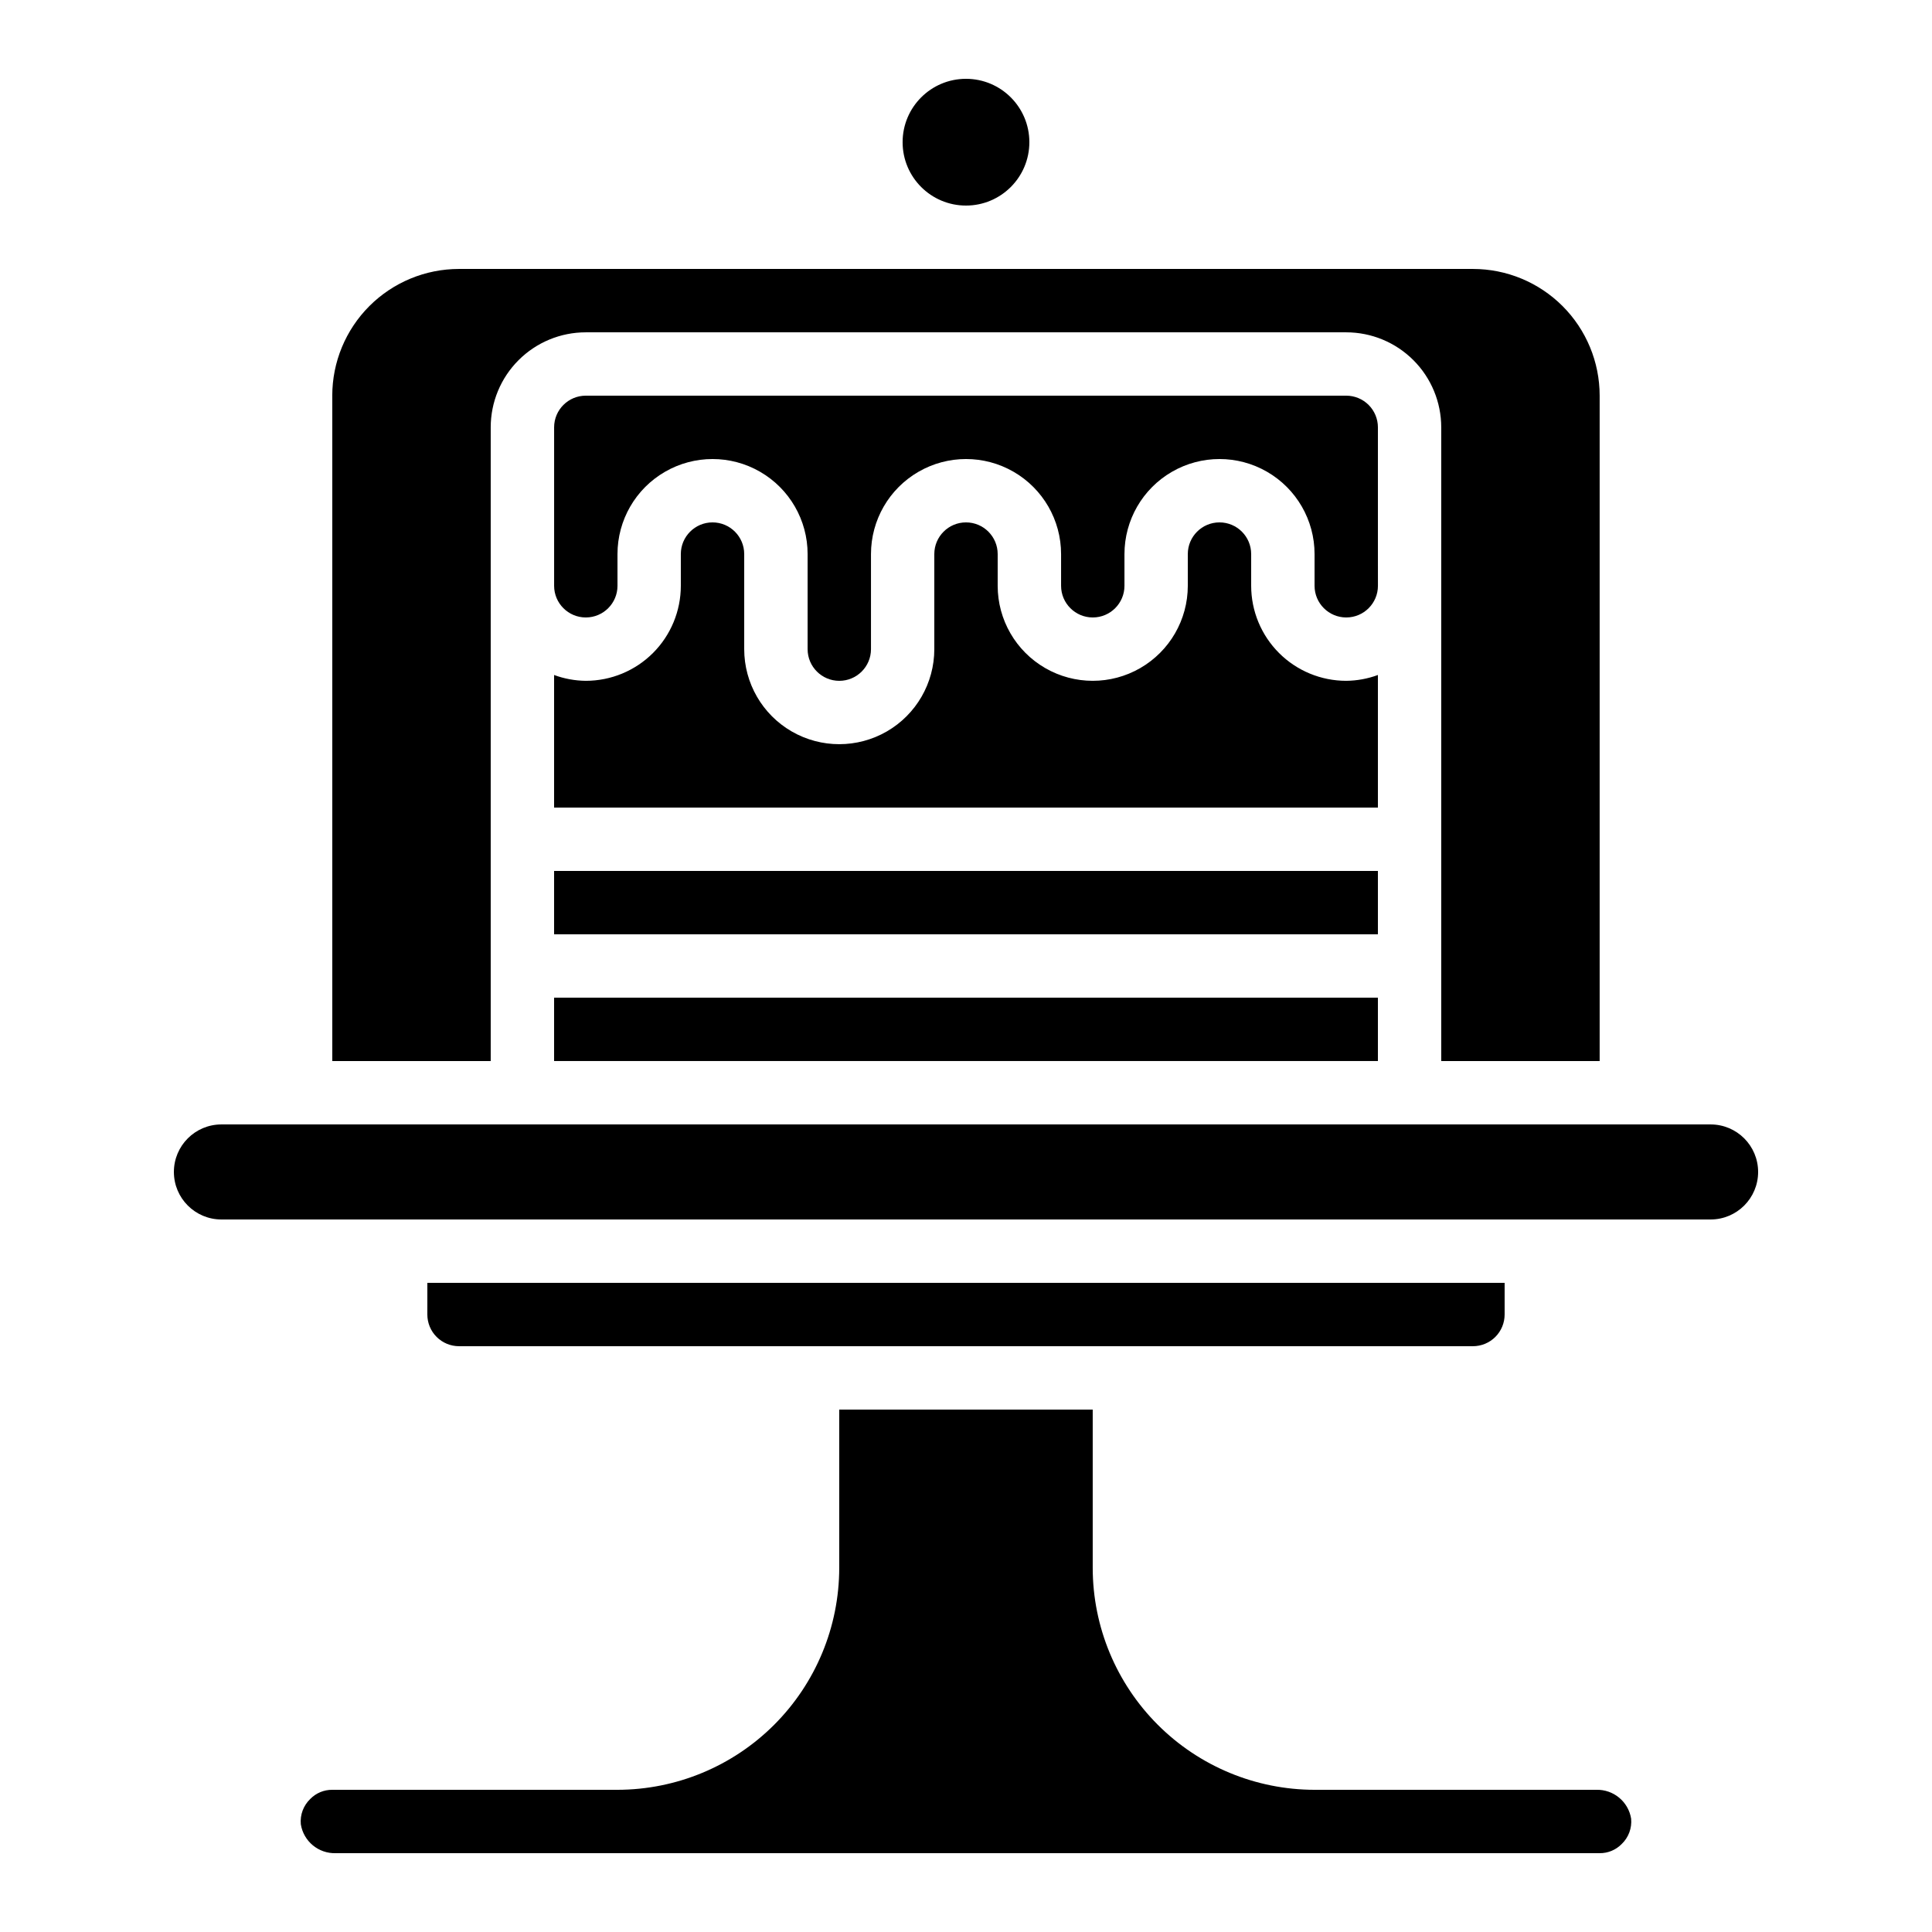
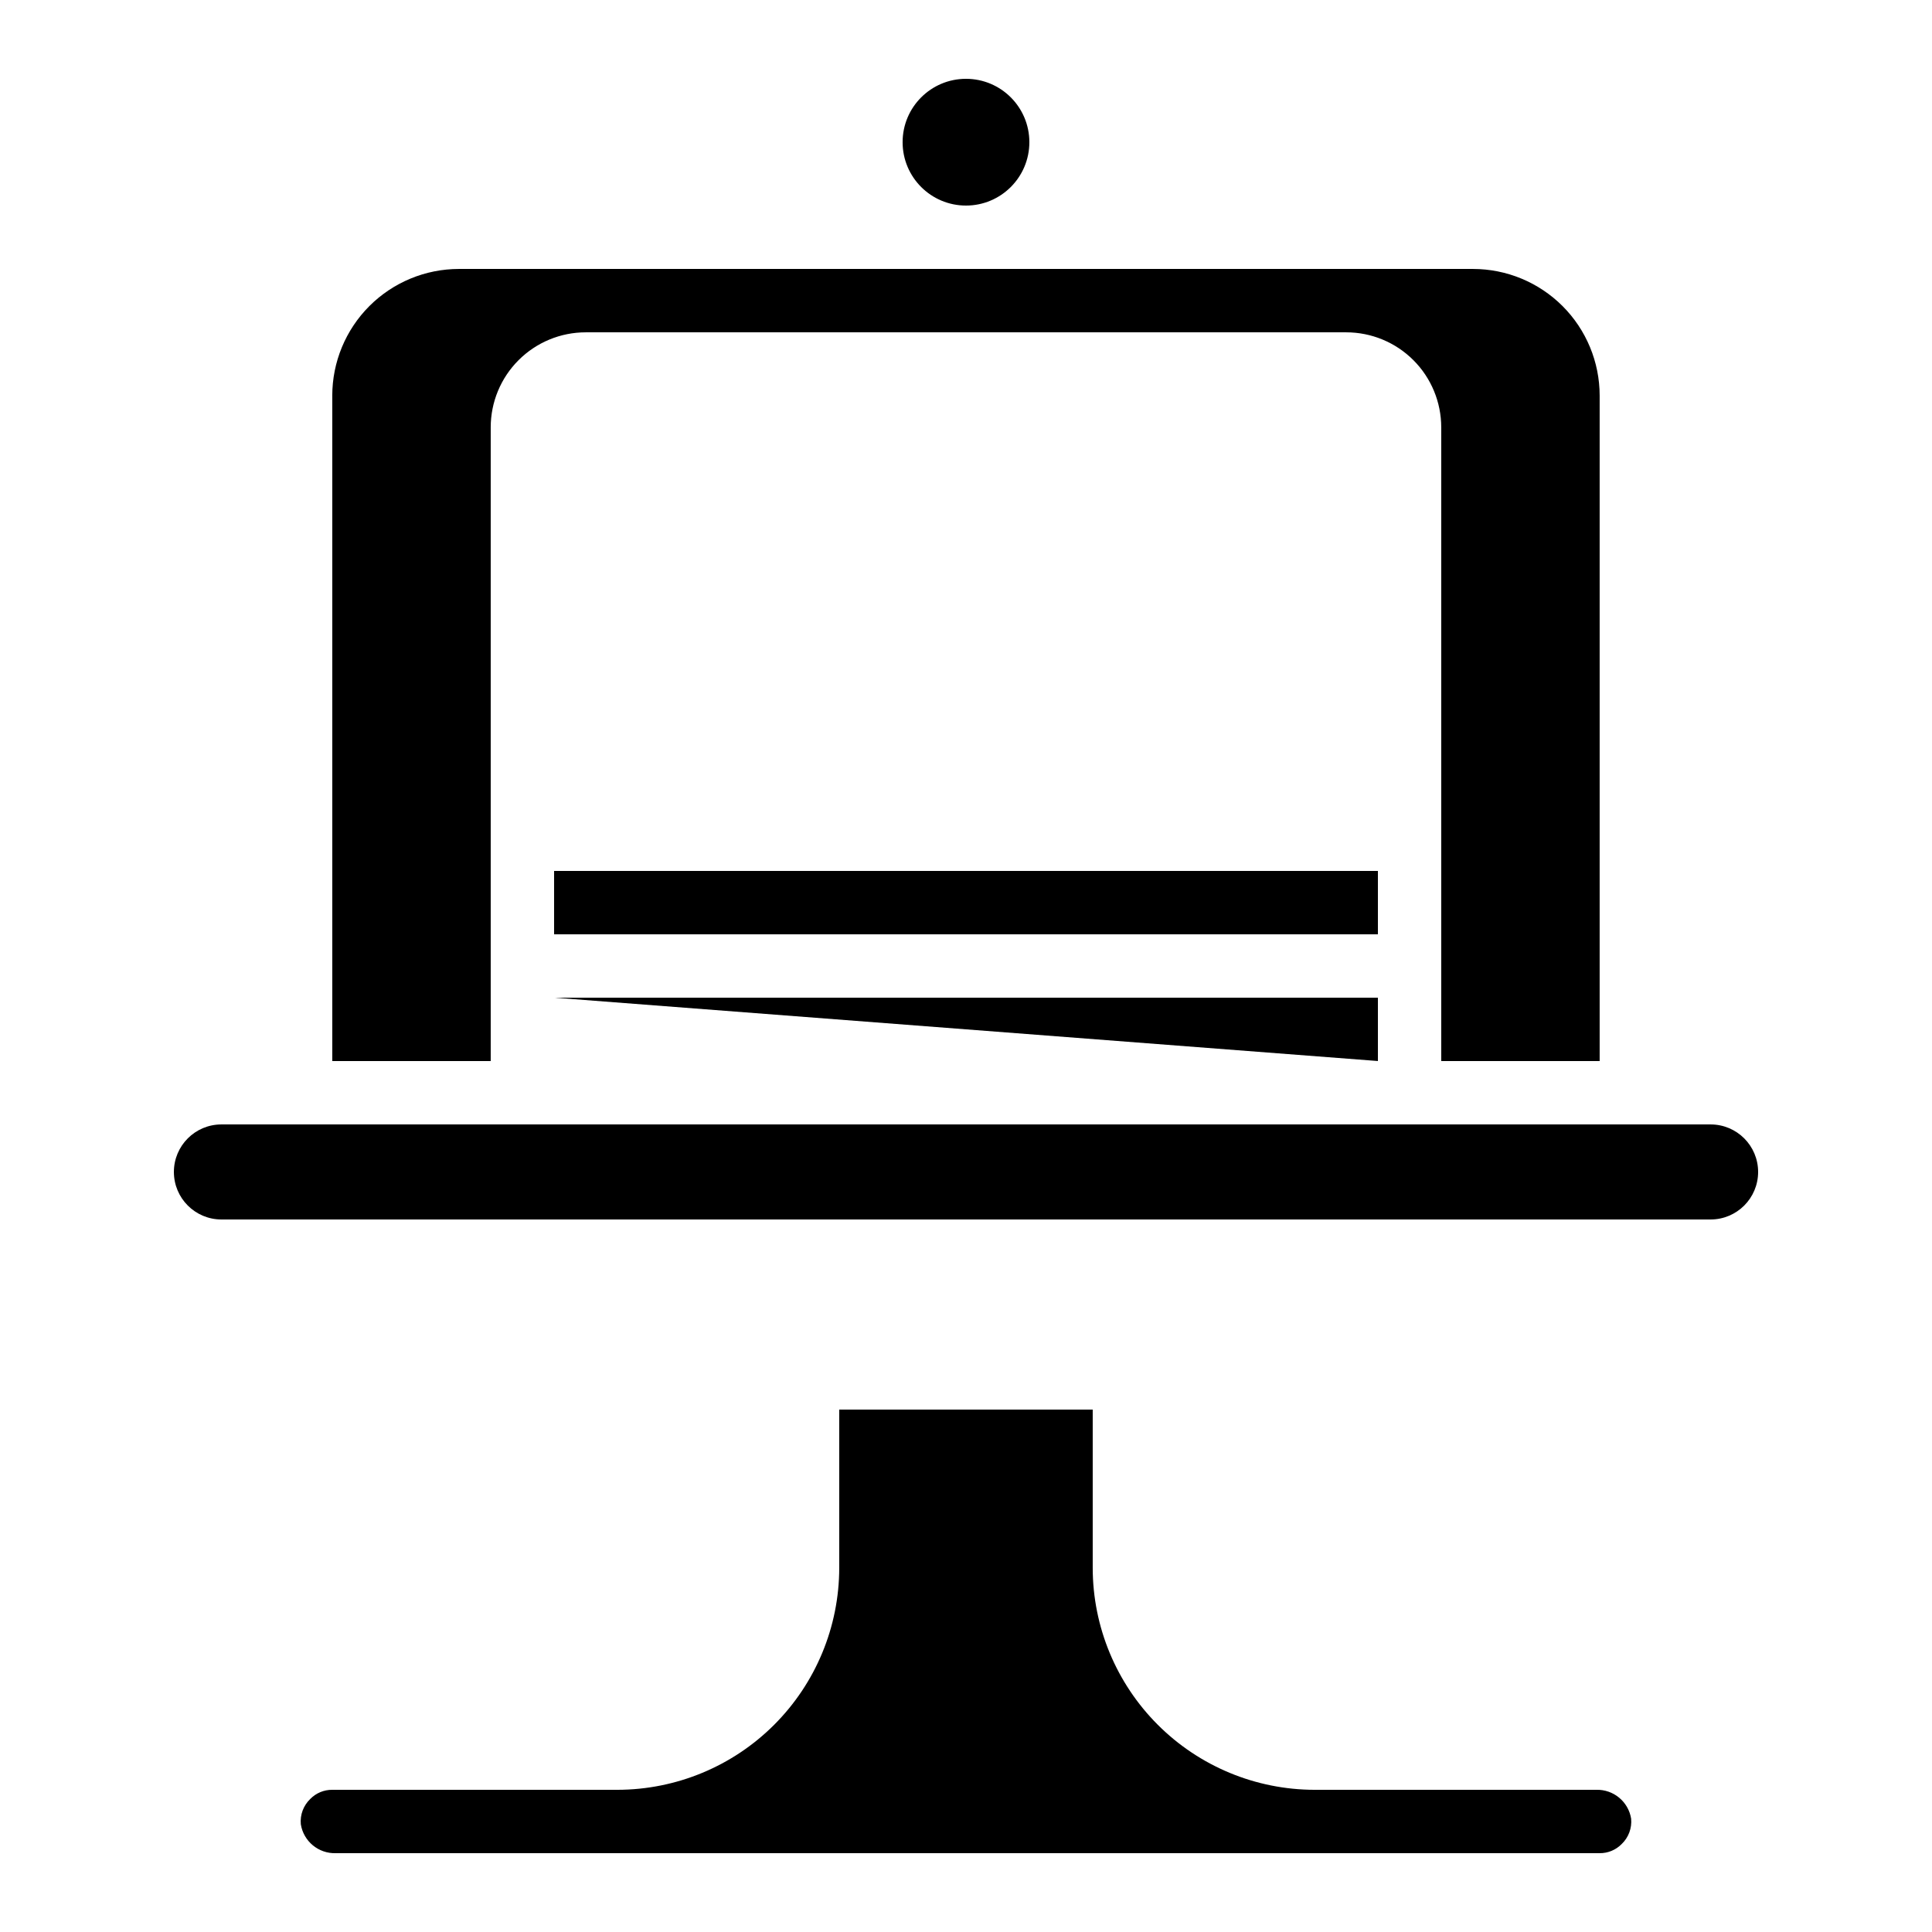
<svg xmlns="http://www.w3.org/2000/svg" fill="#000000" width="800px" height="800px" version="1.1" viewBox="144 144 512 512">
  <g>
-     <path d="m509.16 290.84v-33.586c0-2.227-0.883-4.363-2.457-5.938-1.574-1.574-3.711-2.461-5.938-2.461h-201.52c-4.641 0-8.398 3.758-8.398 8.398v41.984c0 4.637 3.758 8.395 8.398 8.395 4.637 0 8.395-3.758 8.395-8.395v-8.398c0-9 4.801-17.316 12.598-21.816 7.793-4.5 17.395-4.5 25.188 0 7.797 4.5 12.598 12.816 12.598 21.816v25.191c0 4.637 3.758 8.395 8.395 8.395 4.637 0 8.398-3.758 8.398-8.395v-25.191c0-9 4.801-17.316 12.594-21.816 7.793-4.5 17.398-4.5 25.191 0s12.594 12.816 12.594 21.816v8.398c0 4.637 3.762 8.395 8.398 8.395 4.637 0 8.398-3.758 8.398-8.395v-8.398c0-9 4.801-17.316 12.594-21.816s17.395-4.5 25.191 0c7.793 4.5 12.594 12.816 12.594 21.816v8.398c0 4.637 3.758 8.395 8.398 8.395 4.637 0 8.395-3.758 8.395-8.395z" />
    <path d="m416.79 181.68c0 9.277-7.519 16.797-16.793 16.797-9.277 0-16.797-7.519-16.797-16.797 0-9.273 7.519-16.793 16.797-16.793 9.273 0 16.793 7.519 16.793 16.793" />
    <path d="m290.84 374.81h218.32v16.793h-218.32z" />
-     <path d="m290.84 408.39h218.32v16.793h-218.32z" />
+     <path d="m290.84 408.39h218.32v16.793z" />
    <path d="m233 635.11h334.93c2.188 0.02 4.289-0.852 5.82-2.41 1.824-1.734 2.754-4.211 2.519-6.719-0.719-4.527-4.695-7.812-9.277-7.664h-74.633c-15.582-0.02-30.52-6.219-41.539-17.238s-17.219-25.957-17.238-41.539v-41.984h-67.176v41.984c-0.02 15.582-6.219 30.52-17.238 41.539-11.016 11.02-25.957 17.219-41.539 17.238h-75.57c-2.188-0.02-4.289 0.848-5.82 2.41-1.824 1.734-2.75 4.211-2.519 6.715 0.719 4.531 4.695 7.816 9.281 7.668z" />
-     <path d="m509.16 322.88c-2.688 0.992-5.527 1.516-8.395 1.543-6.684 0-13.09-2.652-17.812-7.375-4.727-4.727-7.379-11.133-7.379-17.812v-8.398c0-4.637-3.758-8.398-8.398-8.398-4.637 0-8.395 3.762-8.395 8.398v8.398c0 8.996-4.801 17.312-12.598 21.812-7.793 4.5-17.395 4.5-25.188 0-7.797-4.5-12.598-12.816-12.598-21.812v-8.398c0-4.637-3.758-8.398-8.395-8.398-4.641 0-8.398 3.762-8.398 8.398v25.191c0 9-4.801 17.316-12.594 21.816-7.797 4.496-17.398 4.496-25.191 0-7.793-4.5-12.594-12.816-12.594-21.816v-25.191c0-4.637-3.762-8.398-8.398-8.398s-8.398 3.762-8.398 8.398v8.398c0 6.68-2.652 13.086-7.375 17.812-4.727 4.723-11.133 7.375-17.812 7.375-2.867-0.027-5.711-0.551-8.398-1.543v35.133h218.32z" />
    <path d="m232.06 248.86v176.33h41.984v-167.93c0-6.684 2.652-13.09 7.379-17.812 4.723-4.727 11.129-7.379 17.812-7.379h201.52c6.68 0 13.086 2.652 17.812 7.379 4.723 4.723 7.375 11.129 7.375 17.812v167.93h41.984v-176.33c0-8.906-3.539-17.449-9.836-23.75-6.301-6.297-14.844-9.836-23.75-9.836h-268.7c-8.906 0-17.449 3.539-23.75 9.836-6.297 6.301-9.836 14.844-9.836 23.75z" />
-     <path d="m257.25 492.36c0 2.227 0.883 4.363 2.457 5.938 1.574 1.574 3.711 2.461 5.938 2.461h268.7c2.227 0 4.363-0.887 5.938-2.461 1.574-1.574 2.461-3.711 2.461-5.938v-8.398h-285.49z" />
    <path d="m609.92 454.58c0-6.957-5.637-12.594-12.594-12.594h-394.65c-6.953 0-12.594 5.637-12.594 12.594s5.641 12.594 12.594 12.594h394.65c6.957 0 12.594-5.637 12.594-12.594z" />
  </g>
</svg>